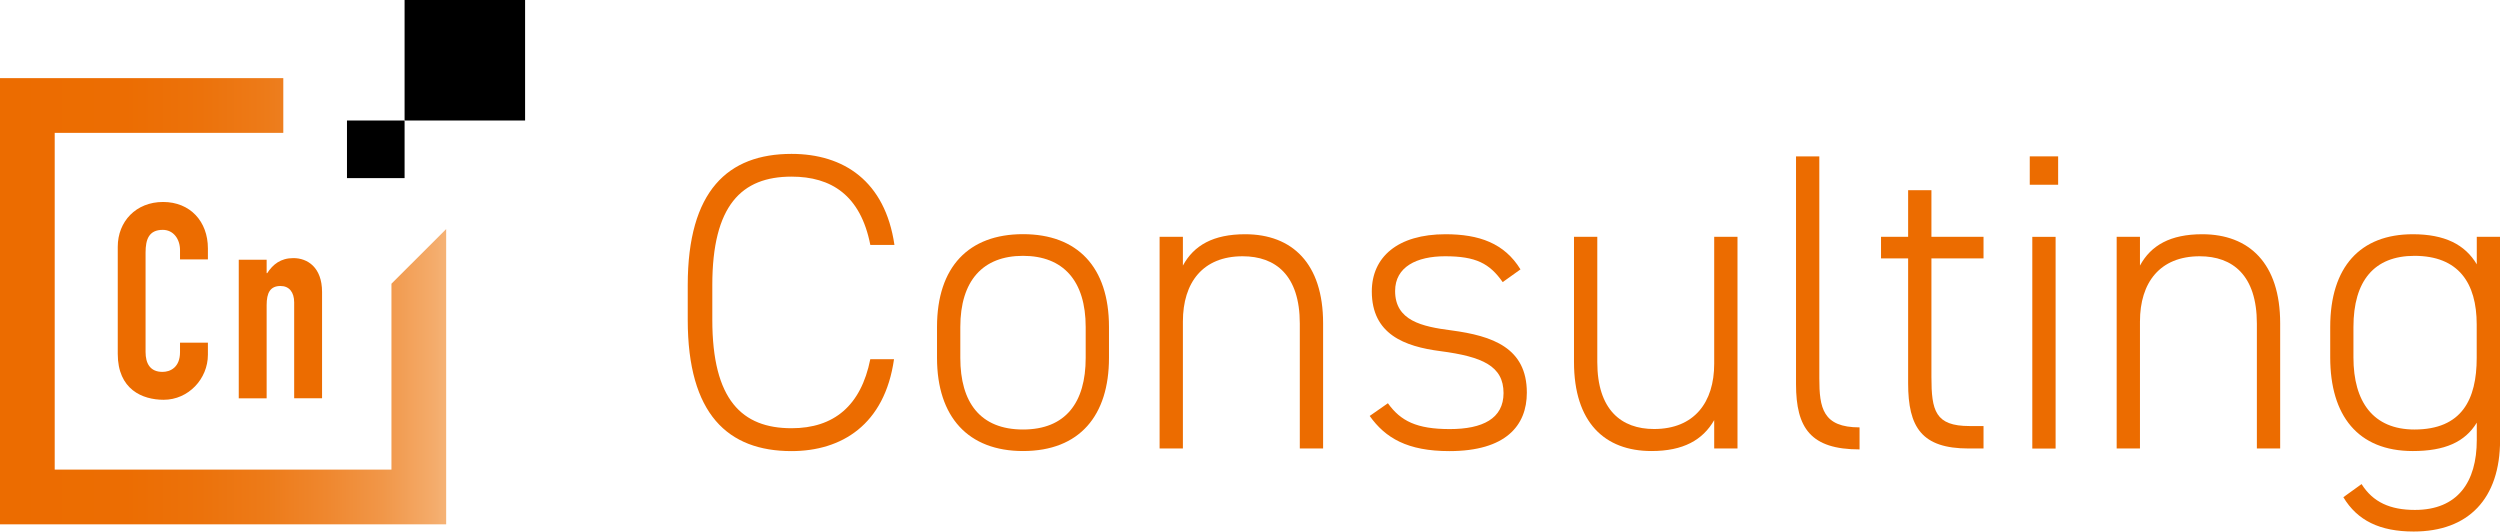
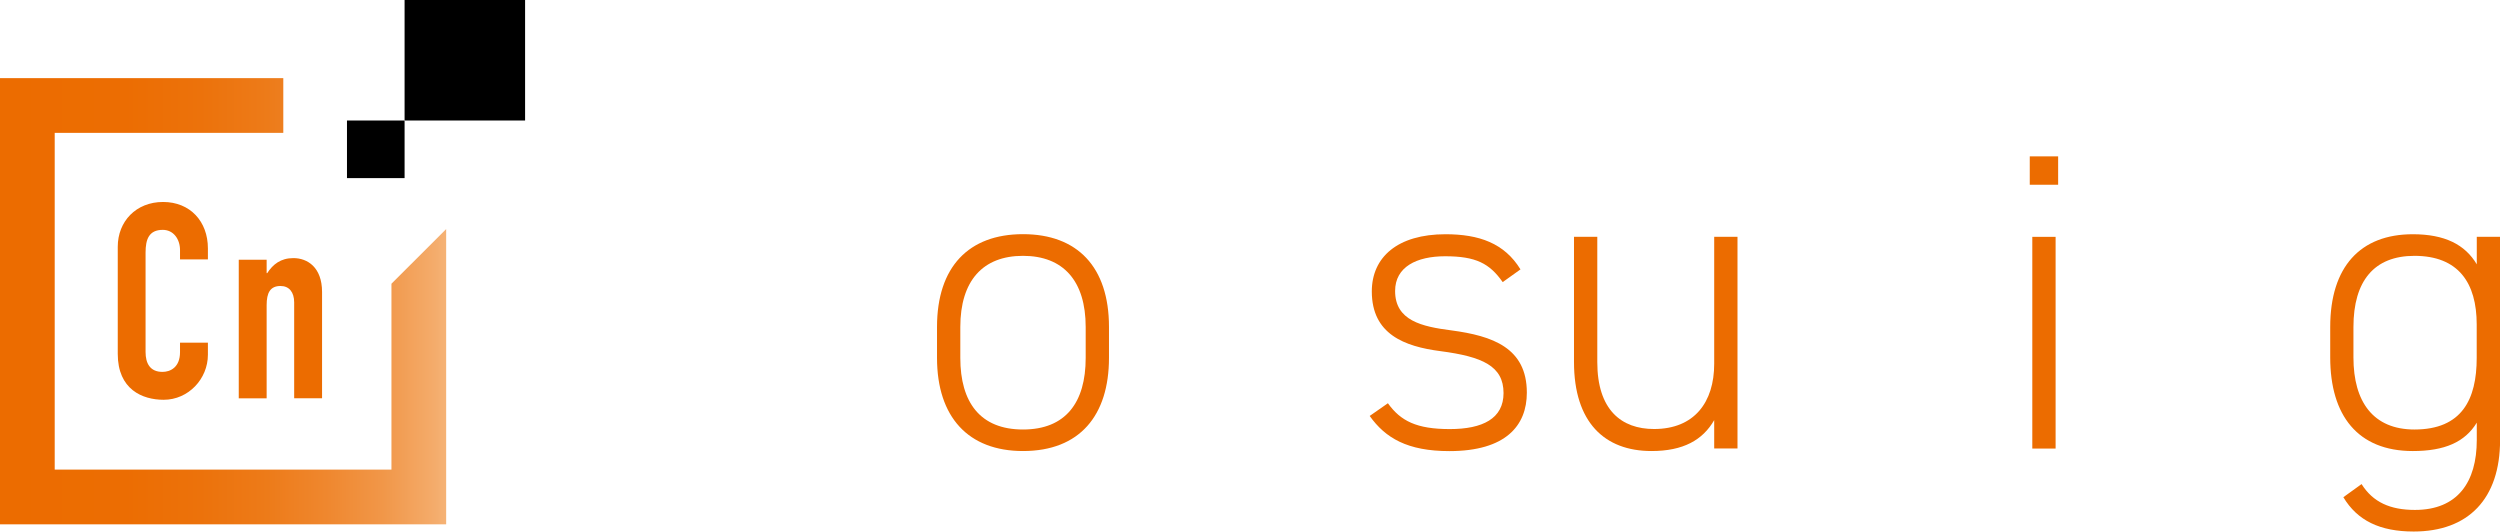
<svg xmlns="http://www.w3.org/2000/svg" id="_レイヤー_2" data-name="レイヤー 2" viewBox="0 0 354.13 75.29">
  <defs>
    <style>
      .cls-1 {
        fill: #ec6c00;
      }

      .cls-1, .cls-2, .cls-3 {
        stroke-width: 0px;
      }

      .cls-3 {
        fill: url(#_名称未設定グラデーション_102);
      }
    </style>
    <linearGradient id="_名称未設定グラデーション_102" data-name="名称未設定グラデーション 102" x1="0" y1="42.67" x2="63.2" y2="42.67" gradientUnits="userSpaceOnUse">
      <stop offset="0" stop-color="#ec6c00" />
      <stop offset=".28" stop-color="#ec6d02" />
      <stop offset=".45" stop-color="#ec720b" />
      <stop offset=".6" stop-color="#ed7b19" />
      <stop offset=".73" stop-color="#ef872e" />
      <stop offset=".86" stop-color="#f19749" />
      <stop offset=".97" stop-color="#f4ab6a" />
      <stop offset="1" stop-color="#f5b275" />
    </linearGradient>
  </defs>
  <g id="_レイヤー_1-2" data-name="レイヤー 1">
    <g>
      <g>
-         <path class="cls-1" d="m123.28,34.68c-1.38-7.02-5.52-9.66-11.16-9.66-7.08,0-11.22,4.08-11.22,15.36v4.92c0,11.34,4.2,15.36,11.22,15.36,6,0,9.84-3.18,11.16-9.78h3.36c-1.32,9.3-7.44,13.02-14.52,13.02-9,0-14.7-5.22-14.7-18.59v-4.92c0-13.38,5.7-18.59,14.7-18.59,7.38,0,13.26,3.84,14.58,12.9h-3.42Z" />
        <path class="cls-1" d="m144.91,63.89c-7.74,0-12.18-4.8-12.18-13.2v-4.38c0-8.52,4.5-13.14,12.18-13.14s12.18,4.62,12.18,13.14v4.38c0,8.16-4.14,13.2-12.18,13.2Zm8.88-17.57c0-6.54-3.18-10.08-8.88-10.08s-8.88,3.54-8.88,10.08v4.38c0,6.3,2.82,10.14,8.88,10.14s8.88-3.84,8.88-10.14v-4.38Z" />
-         <path class="cls-1" d="m164.26,33.54h3.3v4.08c1.56-2.88,4.32-4.44,8.82-4.44,6.66,0,11.04,4.14,11.04,12.6v17.75h-3.3v-17.69c0-6.84-3.42-9.54-8.1-9.54-5.64,0-8.46,3.72-8.46,9.24v17.99h-3.3v-29.99Z" />
-         <path class="cls-1" d="m212.86,39.96c-1.86-2.64-3.78-3.66-8.16-3.66-4.02,0-7.08,1.5-7.08,4.92,0,4.2,3.78,5.04,7.98,5.58,5.82.78,10.68,2.46,10.68,8.82,0,4.68-3,8.28-10.98,8.28-5.94,0-9.06-1.86-11.28-4.98l2.58-1.8c1.8,2.52,4.08,3.66,8.76,3.66s7.62-1.5,7.62-5.1c0-3.84-3-5.16-8.94-5.94-5.1-.66-9.72-2.4-9.72-8.46,0-4.86,3.66-8.1,10.44-8.1,4.74,0,8.34,1.26,10.62,4.98l-2.52,1.8Z" />
+         <path class="cls-1" d="m212.86,39.96c-1.86-2.64-3.78-3.66-8.16-3.66-4.02,0-7.08,1.5-7.08,4.92,0,4.2,3.78,5.04,7.98,5.58,5.82.78,10.68,2.46,10.68,8.82,0,4.68-3,8.28-10.98,8.28-5.94,0-9.06-1.86-11.28-4.98l2.58-1.8c1.8,2.52,4.08,3.66,8.76,3.66s7.62-1.5,7.62-5.1c0-3.84-3-5.16-8.94-5.94-5.1-.66-9.72-2.4-9.72-8.46,0-4.86,3.66-8.1,10.44-8.1,4.74,0,8.34,1.26,10.62,4.98Z" />
        <path class="cls-1" d="m246.12,63.53h-3.3v-4.02c-1.62,2.82-4.38,4.38-8.88,4.38-6.66,0-10.98-4.08-10.98-12.6v-17.75h3.3v17.75c0,6.78,3.42,9.48,8.04,9.48,5.7,0,8.52-3.78,8.52-9.24v-17.99h3.3v29.99Z" />
-         <path class="cls-1" d="m254.41,22.15h3.3v31.43c0,4.2.48,6.96,5.7,6.96v3.12c-6.9,0-9-3-9-9.24V22.15Z" />
-         <path class="cls-1" d="m266.45,33.54h3.84v-6.6h3.3v6.6h7.38v3.06h-7.38v16.79c0,4.8.54,6.96,5.4,6.96h1.98v3.18h-2.1c-6.66,0-8.58-3-8.58-9.24v-17.69h-3.84v-3.06Z" />
        <path class="cls-1" d="m287.52,22.15h4.02v4.02h-4.02v-4.02Zm.36,11.4h3.3v29.99h-3.3v-29.99Z" />
-         <path class="cls-1" d="m299.83,33.54h3.3v4.08c1.56-2.88,4.32-4.44,8.82-4.44,6.66,0,11.04,4.14,11.04,12.6v17.75h-3.3v-17.69c0-6.84-3.42-9.54-8.1-9.54-5.64,0-8.46,3.72-8.46,9.24v17.99h-3.3v-29.99Z" />
        <path class="cls-1" d="m330.08,46.32c0-8.52,4.26-13.14,11.7-13.14,4.5,0,7.38,1.44,9.06,4.26v-3.9h3.3v28.79c0,8.34-4.5,12.96-12.24,12.96-4.8,0-7.98-1.56-9.96-4.86l2.58-1.86c1.62,2.58,4.08,3.66,7.56,3.66,6.06,0,8.76-3.96,8.76-9.9v-2.46c-1.68,2.76-4.56,4.02-9.06,4.02-7.8,0-11.7-5.04-11.7-13.26v-4.32Zm20.75,4.38v-4.74c0-5.88-2.58-9.72-8.82-9.72-5.7,0-8.64,3.54-8.64,10.08v4.32c0,6.3,2.82,10.2,8.64,10.2,6.72,0,8.82-4.26,8.82-10.14Z" />
      </g>
      <polygon class="cls-3" points="55.45 40.19 55.45 66.52 7.75 66.52 7.75 18.82 40.13 18.82 40.13 15.42 40.13 11.07 0 11.07 0 74.27 63.2 74.27 63.2 32.45 55.45 40.19" />
      <g>
        <path class="cls-1" d="m29.45,50.25c0,3.41-2.75,6.38-6.27,6.38-3.02,0-6.5-1.47-6.5-6.5v-15.17c0-3.6,2.59-6.35,6.42-6.35s6.35,2.75,6.35,6.58v1.55h-3.95v-1.32c0-1.55-.93-2.86-2.44-2.86-1.97,0-2.44,1.35-2.44,3.21v14.09c0,1.59.62,2.82,2.4,2.82,1.08,0,2.48-.62,2.48-2.79v-1.35h3.95v1.7Z" />
        <path class="cls-1" d="m33.82,36.79h3.95v1.9h.08c.81-1.24,1.9-2.13,3.71-2.13,1.97,0,4.06,1.28,4.06,4.8v15.05h-3.95v-13.58c0-1.43-.7-2.32-1.93-2.32-1.47,0-1.97.97-1.97,2.71v13.2h-3.95v-19.62Z" />
      </g>
      <rect class="cls-2" x="57.31" width="17.07" height="17.07" />
      <rect class="cls-2" x="49.15" y="17.07" width="8.16" height="8.16" />
    </g>
  </g>
</svg>